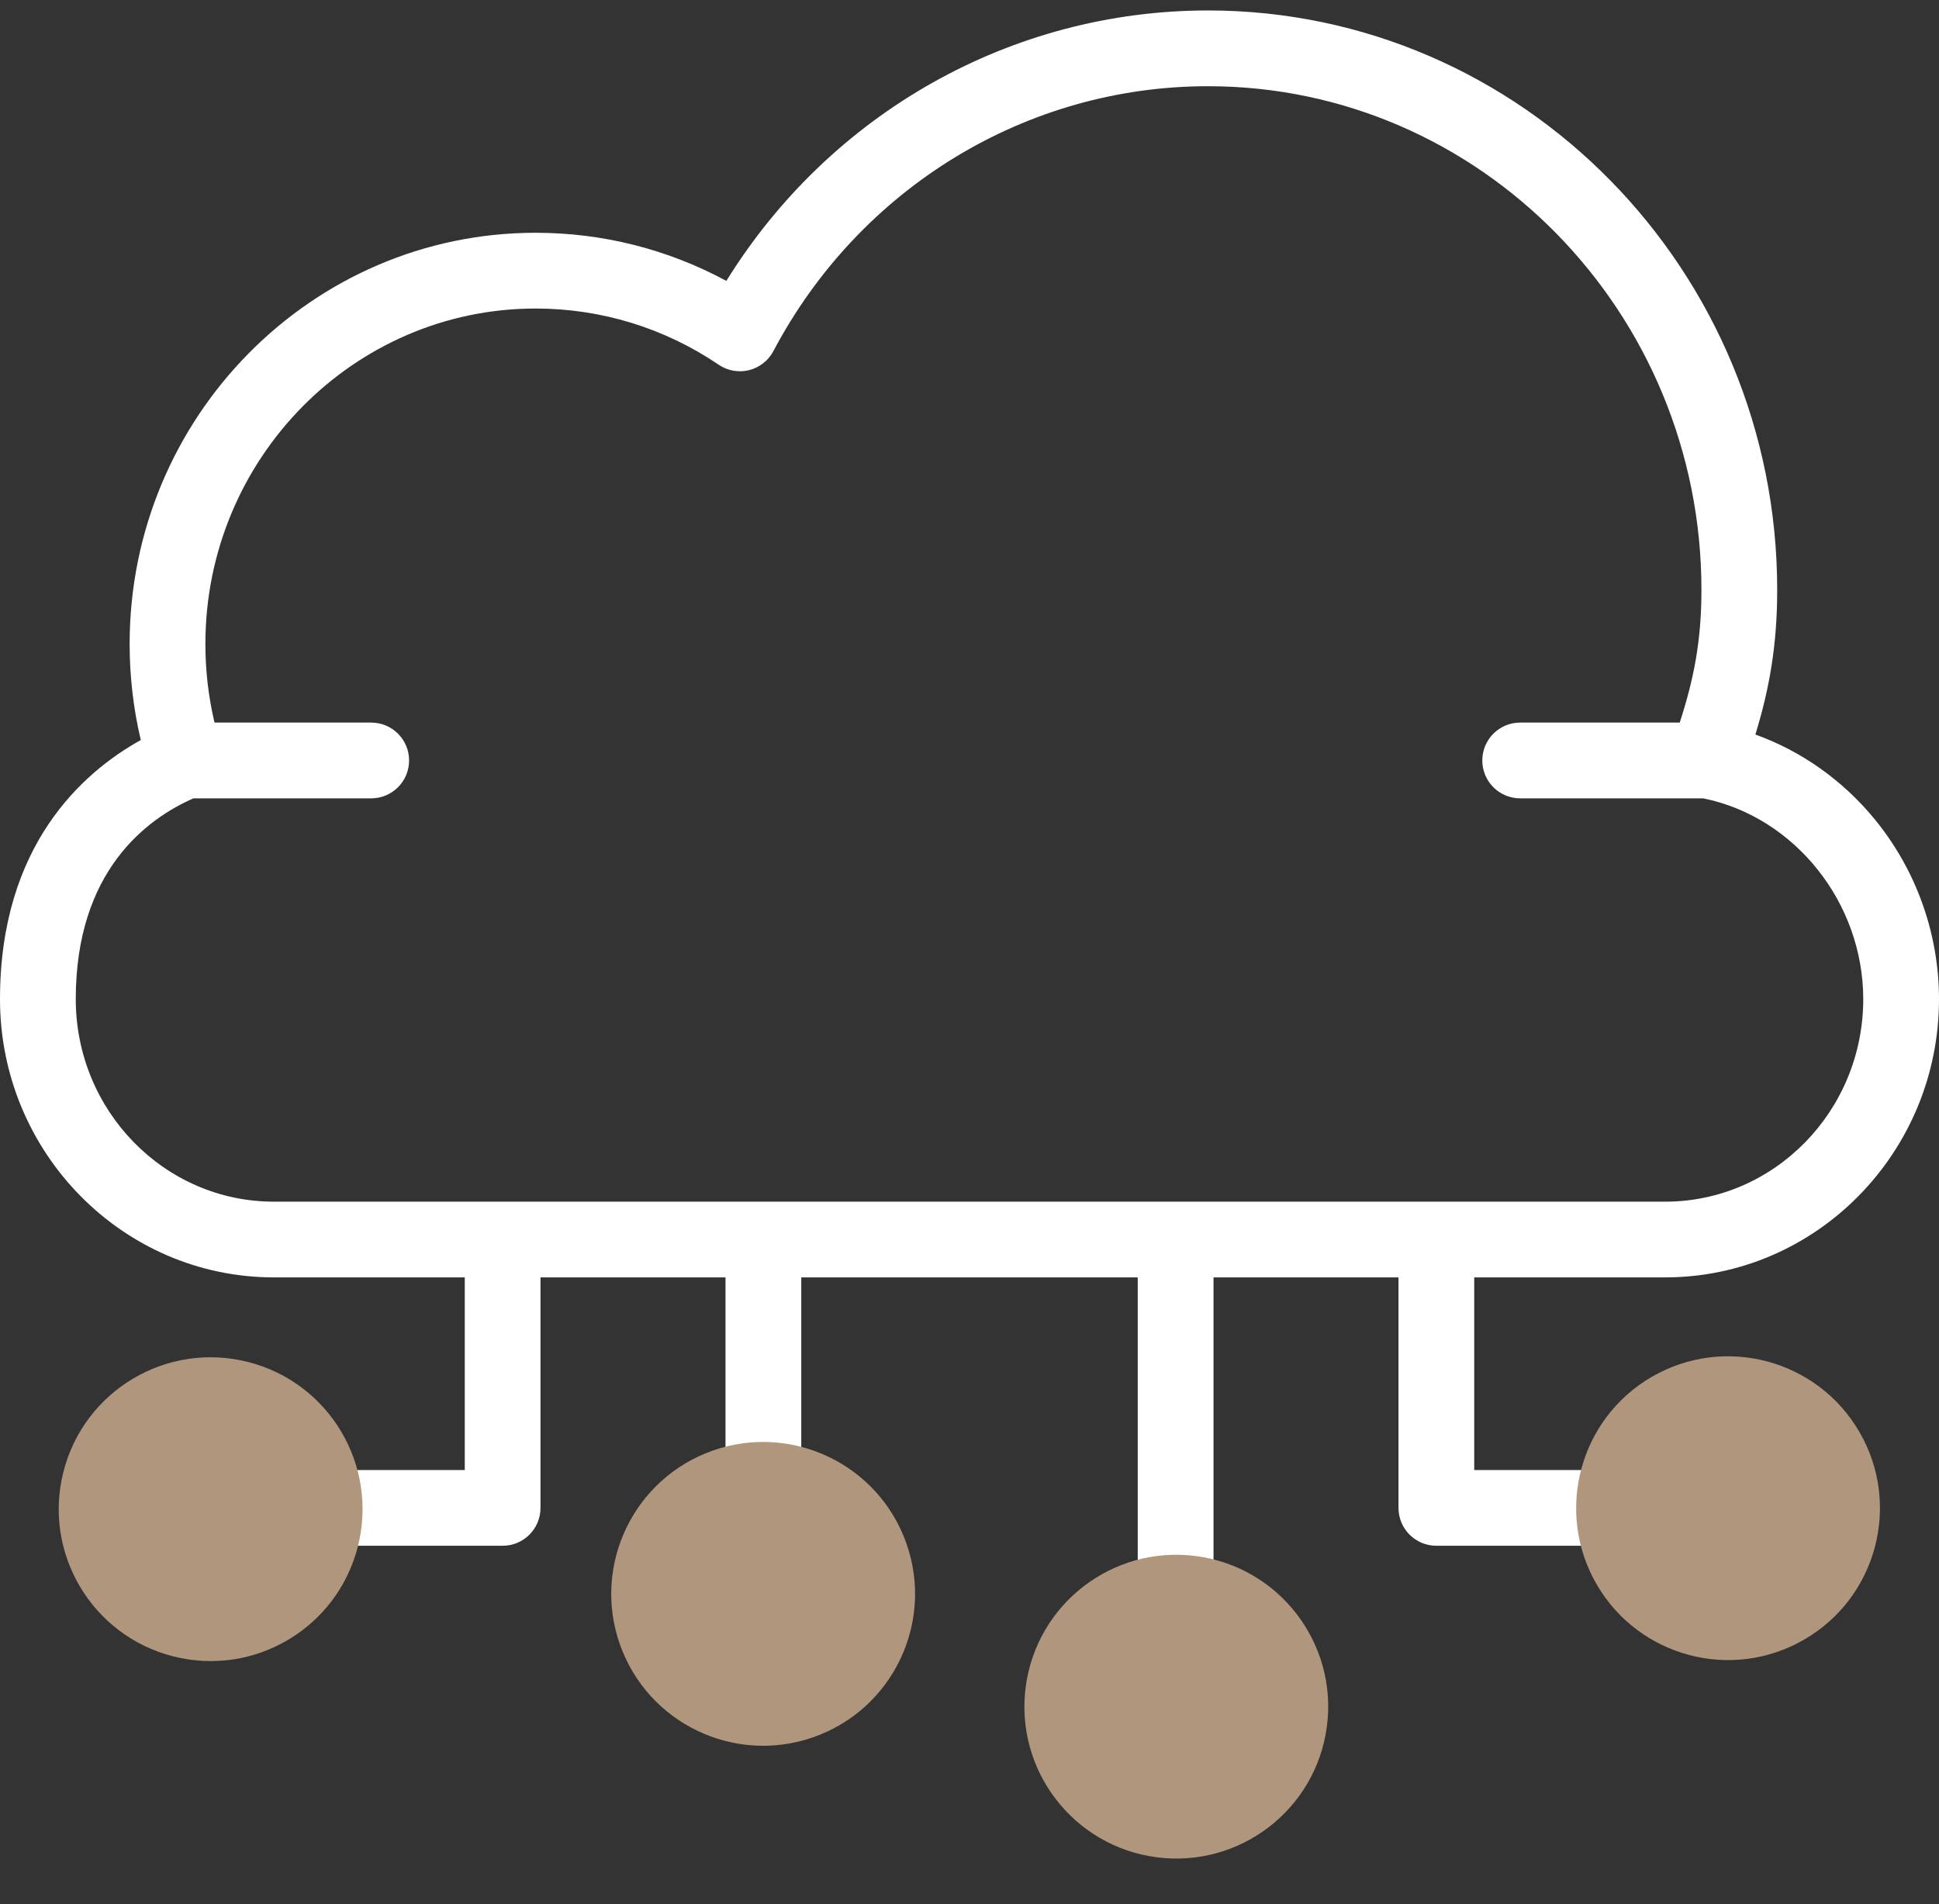
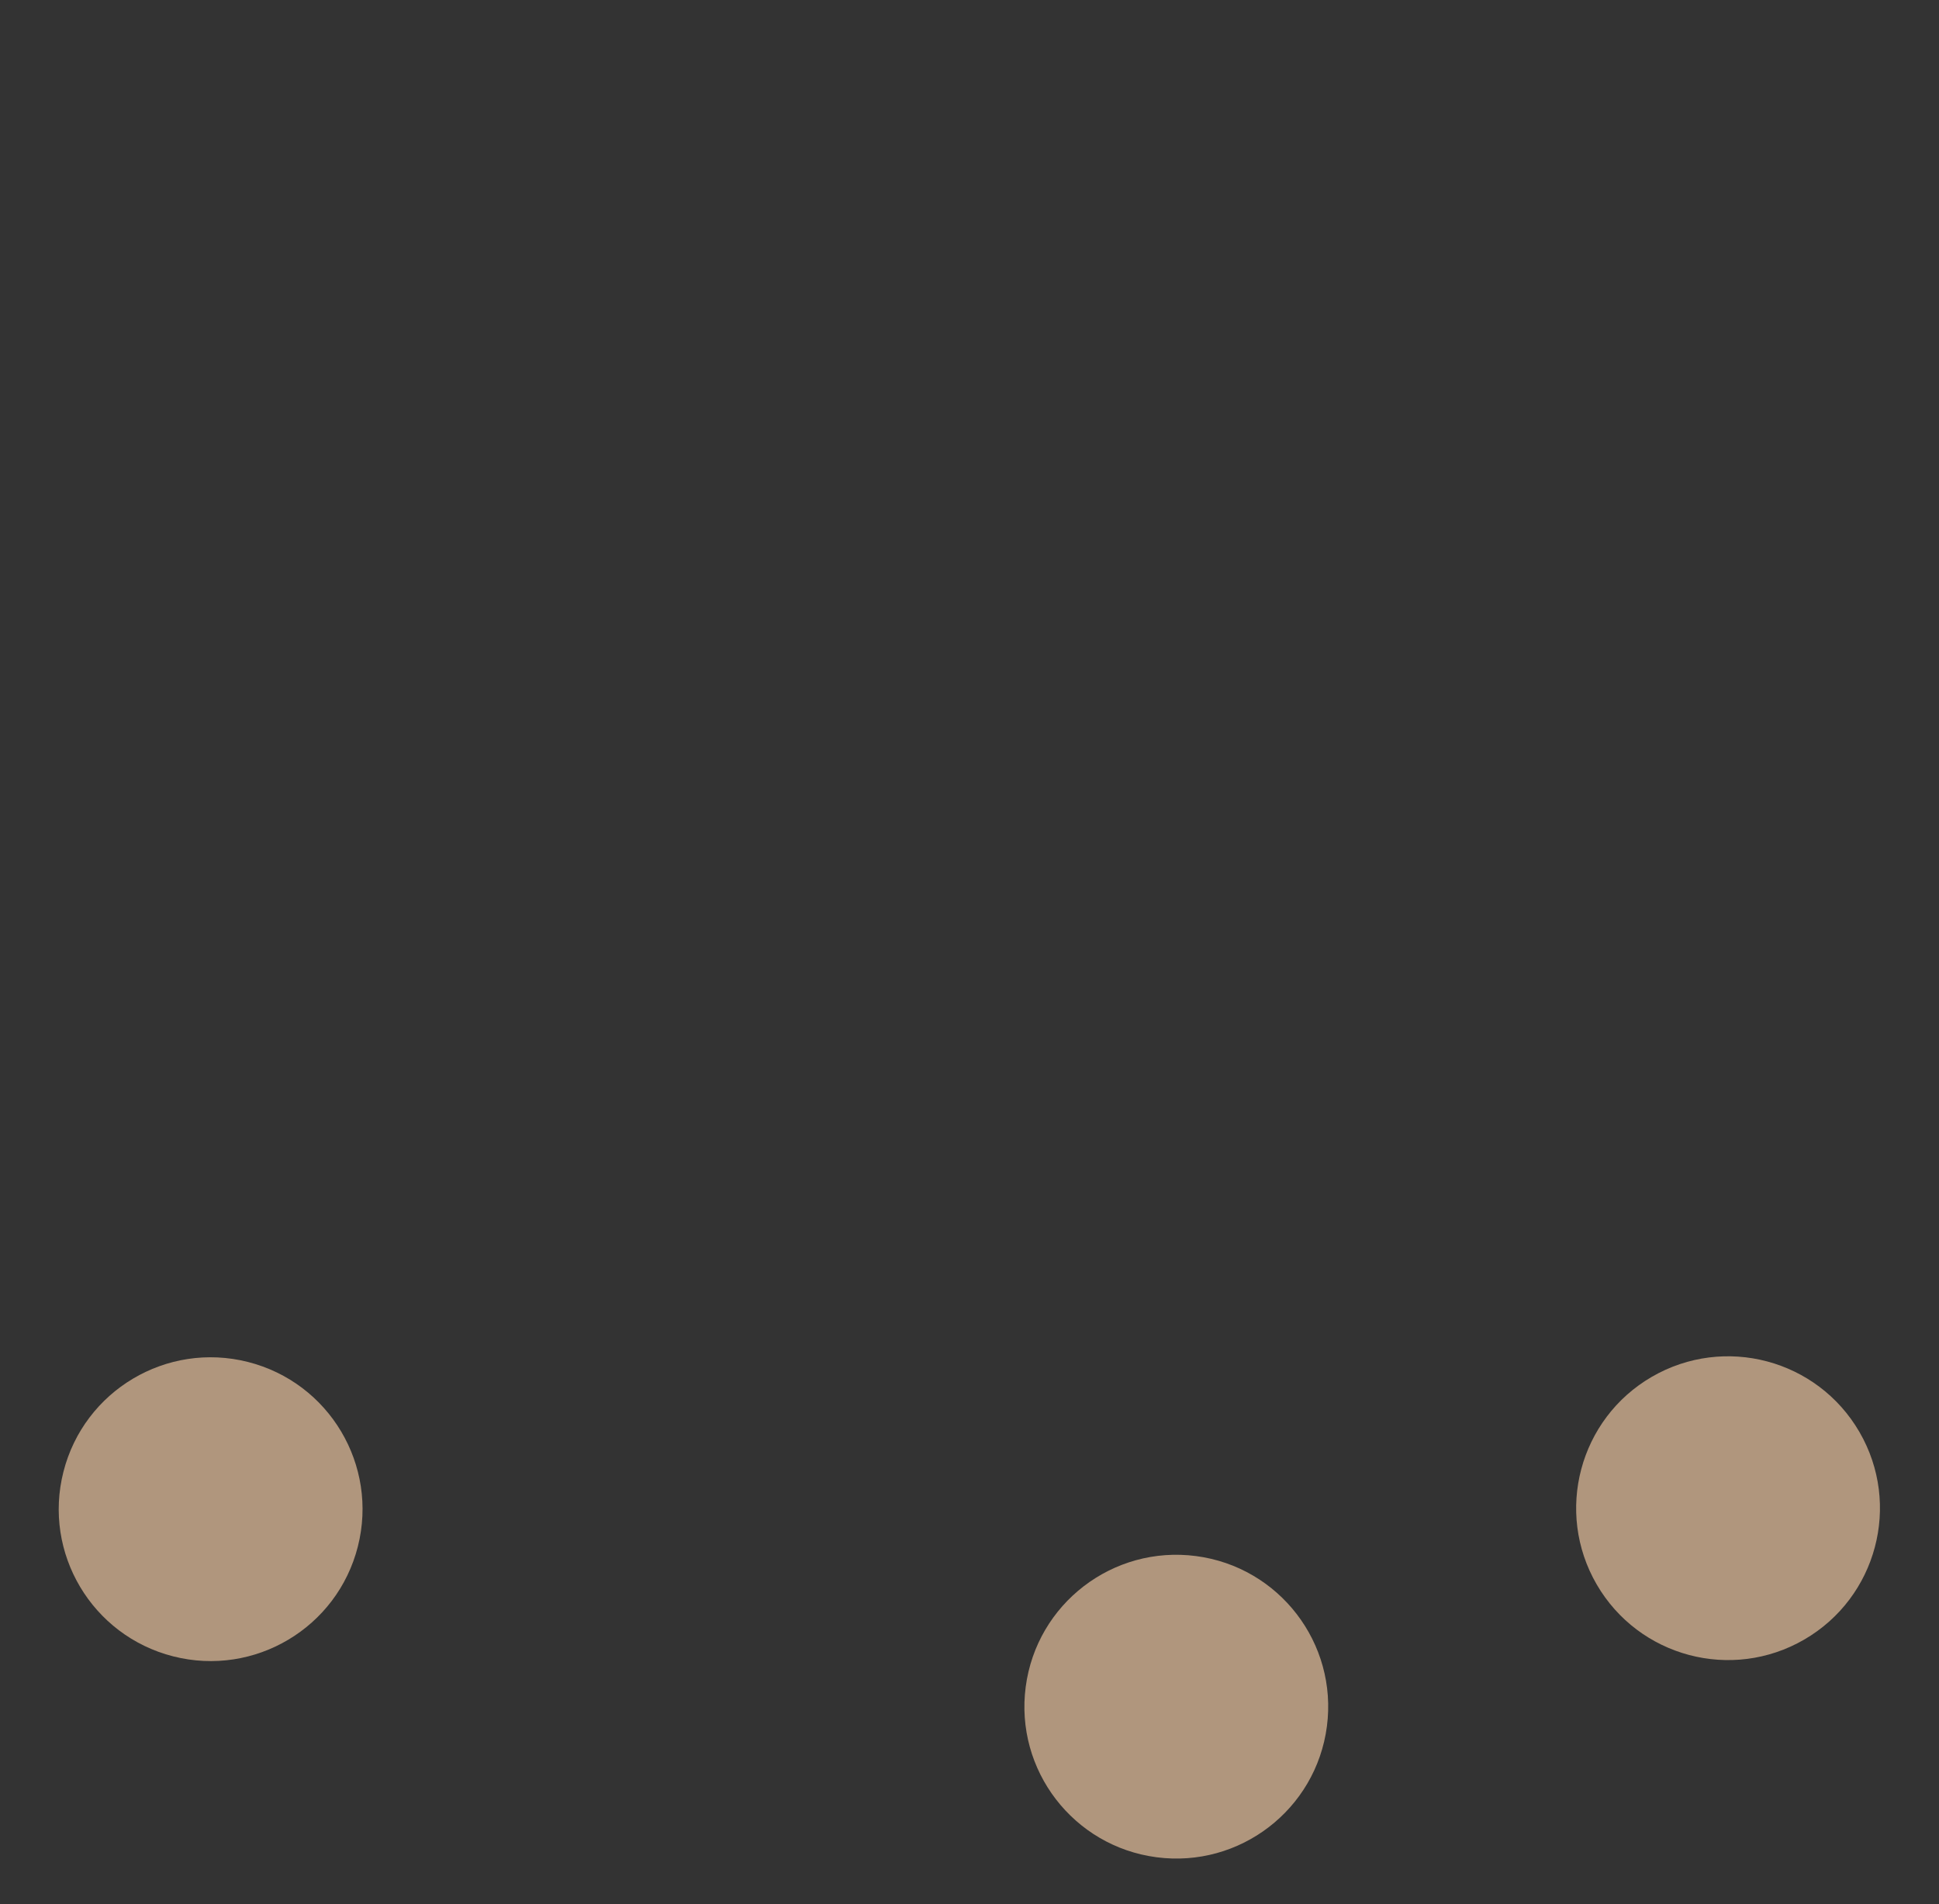
<svg xmlns="http://www.w3.org/2000/svg" width="56" height="55" viewBox="0 0 56 55" fill="none">
  <rect x="0" y="0" width="56" height="55" fill="#333333" stroke="none" />
-   <path d="M48.091 36.894C52.452 36.894 56 33.289 56 28.858C56 26.965 55.339 25.118 54.139 23.657C53.217 22.534 52.023 21.692 50.697 21.215C51.094 19.919 51.327 18.658 51.327 17.038C51.327 7.81 43.952 0.302 34.888 0.302C29.21 0.302 23.979 3.267 20.978 8.113C19.289 7.201 17.406 6.723 15.469 6.723C9.004 6.723 3.744 12.05 3.744 18.598C3.744 19.538 3.852 20.469 4.066 21.374C2.4 22.299 0 24.404 0 28.858C0 33.289 3.548 36.894 7.909 36.894H13.423V42.458H8.561C7.957 42.458 7.468 42.948 7.468 43.552C7.468 44.156 7.957 44.645 8.561 44.645H14.517C15.121 44.645 15.61 44.156 15.61 43.552V36.894H20.953V42.737C20.953 43.341 21.443 43.831 22.047 43.831C22.651 43.831 23.141 43.341 23.141 42.737V36.894H32.859V46.018C32.859 46.622 33.349 47.112 33.953 47.112C34.557 47.112 35.047 46.622 35.047 46.018V36.894H40.39V43.552C40.39 44.156 40.879 44.645 41.483 44.645H47.438C48.042 44.645 48.532 44.156 48.532 43.552C48.532 42.948 48.042 42.458 47.438 42.458H42.577V36.894H48.091ZM2.188 28.858C2.188 25.16 4.236 23.651 5.586 23.058H10.721C11.325 23.058 11.815 22.568 11.815 21.964C11.815 21.36 11.325 20.87 10.721 20.87H6.195C6.02 20.125 5.931 19.363 5.932 18.598C5.932 13.257 10.21 8.911 15.469 8.911C17.361 8.911 19.189 9.472 20.756 10.534C20.883 10.621 21.027 10.679 21.178 10.706C21.33 10.733 21.485 10.728 21.634 10.691C21.783 10.653 21.923 10.585 22.044 10.49C22.165 10.396 22.265 10.276 22.336 10.14C24.831 5.421 29.64 2.49 34.888 2.49C42.746 2.49 49.139 9.016 49.139 17.038C49.139 18.524 48.913 19.637 48.512 20.87H43.904C43.299 20.87 42.81 21.36 42.81 21.964C42.81 22.568 43.299 23.058 43.904 23.058H49.188C51.831 23.591 53.812 26.067 53.812 28.858C53.812 32.083 51.246 34.707 48.091 34.707H7.909C4.754 34.707 2.188 32.083 2.188 28.858Z" fill="white" />
  <path d="M52.109 47.354C54.204 46.138 54.918 43.454 53.702 41.359C52.486 39.263 49.802 38.55 47.706 39.766C45.611 40.981 44.898 43.666 46.113 45.761C47.329 47.857 50.013 48.57 52.109 47.354Z" fill="#B0967D" />
  <path d="M10.335 44.668C10.931 42.32 9.511 39.933 7.163 39.337C4.815 38.741 2.428 40.161 1.832 42.509C1.235 44.857 2.655 47.244 5.004 47.84C7.352 48.437 9.739 47.017 10.335 44.668Z" fill="#B0967D" />
-   <path d="M23.484 50.177C25.772 49.38 26.98 46.879 26.183 44.592C25.386 42.304 22.885 41.095 20.597 41.892C18.31 42.69 17.101 45.191 17.898 47.478C18.695 49.766 21.196 50.974 23.484 50.177Z" fill="#B0967D" />
  <path d="M38.322 49.863C38.637 47.461 36.945 45.258 34.543 44.943C32.141 44.628 29.938 46.32 29.623 48.722C29.308 51.124 31 53.327 33.402 53.642C35.804 53.957 38.007 52.265 38.322 49.863Z" fill="#B0967D" />
</svg>